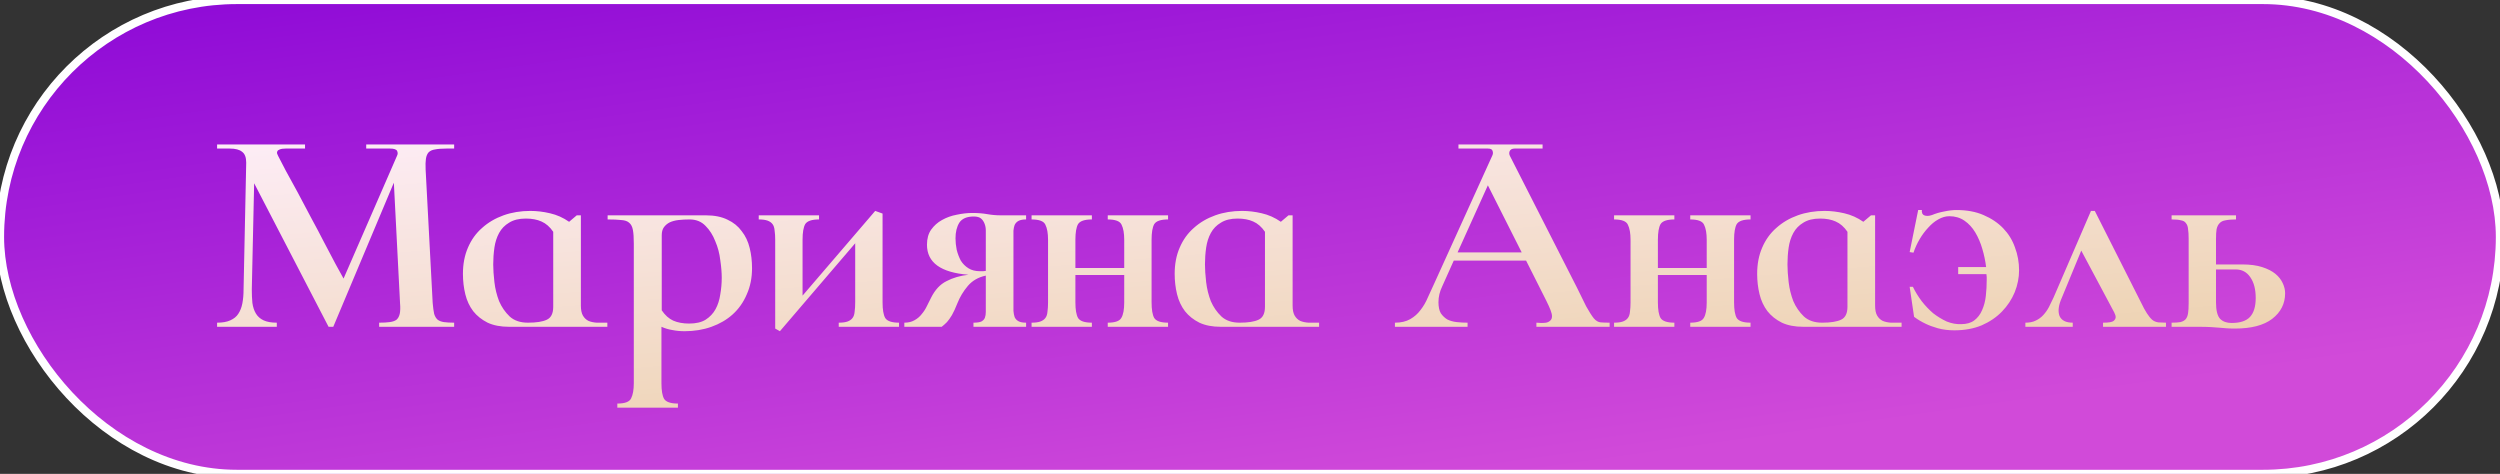
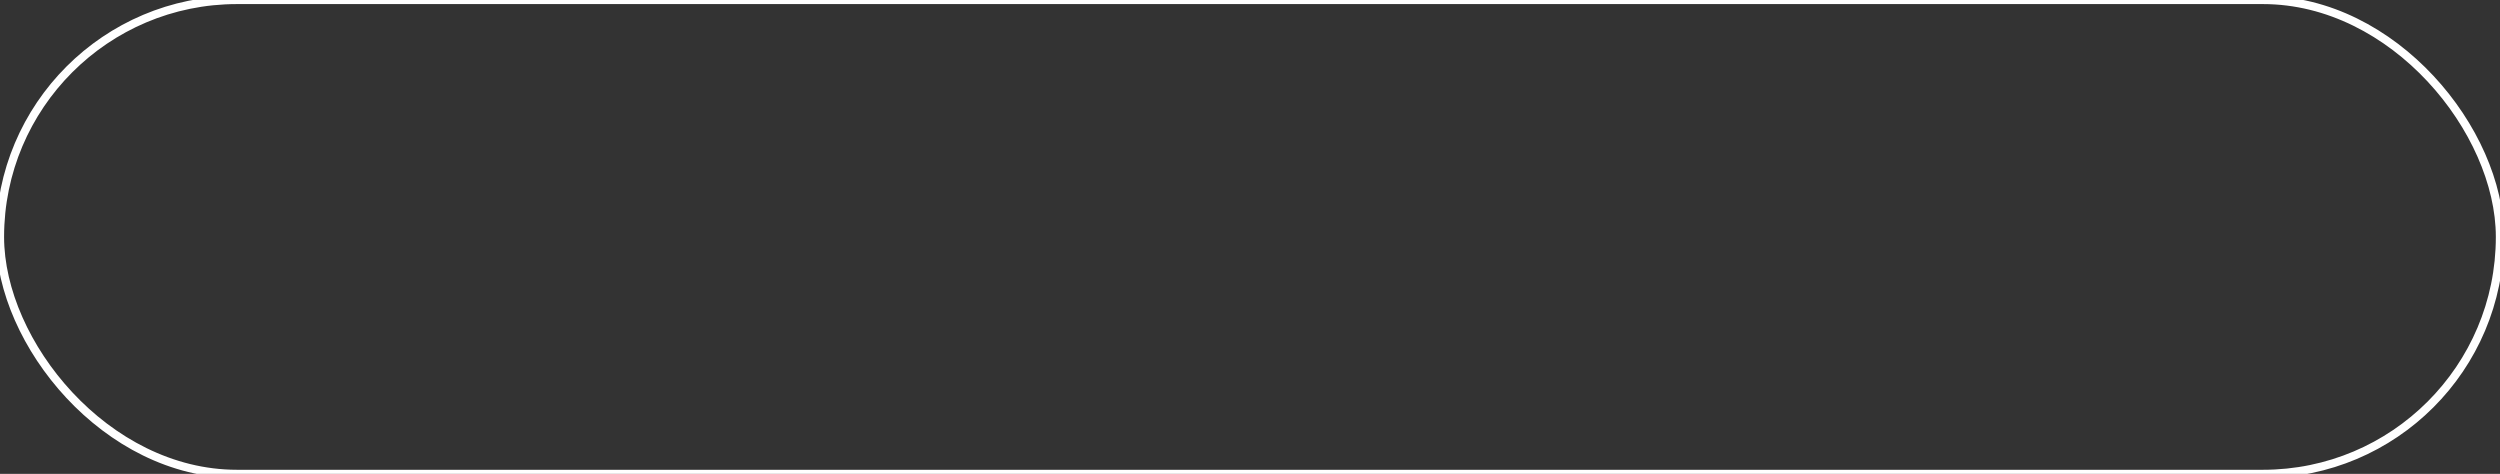
<svg xmlns="http://www.w3.org/2000/svg" width="306" height="58" viewBox="0 0 306 58" fill="none">
  <rect x="0" y="0" width="306" height="58" fill="#333333" stroke="none" />
-   <rect width="305.99" height="58" rx="29" fill="url(#paint0_linear_580_6354)" />
-   <path d="M54.652 18.184C54.076 18.184 53.608 18.22 53.248 18.292C52.912 18.34 52.648 18.46 52.456 18.652C52.288 18.844 52.18 19.108 52.132 19.444C52.084 19.756 52.072 20.188 52.096 20.74L52.96 37.084C53.008 37.636 53.068 38.08 53.14 38.416C53.236 38.728 53.38 38.968 53.572 39.136C53.764 39.28 54.016 39.376 54.328 39.424C54.664 39.472 55.084 39.496 55.588 39.496V40H46.408V39.496C46.936 39.496 47.368 39.472 47.704 39.424C48.064 39.376 48.34 39.28 48.532 39.136C48.724 38.968 48.856 38.728 48.928 38.416C49 38.08 49.012 37.636 48.964 37.084L48.208 22.36L40.792 40H40.216L31.108 22.432L30.82 35.428C30.82 36.028 30.844 36.58 30.892 37.084C30.964 37.588 31.108 38.02 31.324 38.38C31.54 38.74 31.852 39.016 32.26 39.208C32.668 39.4 33.208 39.496 33.88 39.496V40H26.572V39.496C27.244 39.496 27.784 39.4 28.192 39.208C28.624 39.016 28.948 38.752 29.164 38.416C29.404 38.056 29.572 37.624 29.668 37.12C29.764 36.616 29.812 36.052 29.812 35.428L30.136 19.912C30.136 19.264 29.968 18.82 29.632 18.58C29.32 18.316 28.816 18.184 28.12 18.184H26.572V17.68H37.336V18.184H34.96C34.648 18.184 34.408 18.22 34.24 18.292C34.096 18.34 34 18.412 33.952 18.508C33.904 18.58 33.892 18.676 33.916 18.796C33.964 18.892 34.012 19 34.06 19.12C34.276 19.528 34.588 20.128 34.996 20.92C35.428 21.688 35.908 22.564 36.436 23.548C36.964 24.532 37.504 25.552 38.056 26.608C38.632 27.664 39.172 28.684 39.676 29.668C40.204 30.652 40.672 31.54 41.08 32.332C41.512 33.1 41.836 33.688 42.052 34.096L48.604 19.048C48.7 18.856 48.7 18.664 48.604 18.472C48.508 18.28 48.22 18.184 47.74 18.184H44.824V17.68H55.588V18.184H54.652ZM74.339 40H62.315C61.283 40 60.407 39.832 59.687 39.496C58.967 39.136 58.379 38.668 57.923 38.092C57.467 37.492 57.143 36.796 56.951 36.004C56.759 35.212 56.663 34.384 56.663 33.52C56.663 32.32 56.867 31.252 57.275 30.316C57.683 29.356 58.259 28.552 59.003 27.904C59.747 27.232 60.623 26.716 61.631 26.356C62.639 25.996 63.731 25.816 64.907 25.816C65.699 25.816 66.503 25.912 67.319 26.104C68.159 26.296 68.939 26.644 69.659 27.148L70.595 26.356H71.099V37.408C71.099 37.936 71.183 38.344 71.351 38.632C71.519 38.92 71.747 39.136 72.035 39.28C72.323 39.4 72.659 39.472 73.043 39.496C73.451 39.496 73.883 39.496 74.339 39.496V40ZM67.715 28.372C67.307 27.772 66.827 27.352 66.275 27.112C65.747 26.872 65.111 26.752 64.367 26.752C63.527 26.752 62.843 26.92 62.315 27.256C61.787 27.568 61.379 27.988 61.091 28.516C60.803 29.044 60.611 29.644 60.515 30.316C60.419 30.988 60.371 31.672 60.371 32.368C60.371 32.968 60.419 33.688 60.515 34.528C60.611 35.344 60.803 36.124 61.091 36.868C61.403 37.588 61.835 38.212 62.387 38.74C62.939 39.244 63.683 39.496 64.619 39.496C65.651 39.496 66.419 39.376 66.923 39.136C67.451 38.896 67.715 38.368 67.715 37.552V28.372ZM74.373 26.356H86.397C87.453 26.356 88.341 26.536 89.061 26.896C89.781 27.232 90.357 27.7 90.789 28.3C91.245 28.876 91.569 29.56 91.761 30.352C91.953 31.12 92.049 31.948 92.049 32.836C92.049 34.012 91.833 35.08 91.401 36.04C90.993 37 90.417 37.816 89.673 38.488C88.953 39.136 88.089 39.64 87.081 40C86.073 40.36 84.981 40.54 83.805 40.54C83.253 40.54 82.749 40.492 82.293 40.396C81.837 40.324 81.393 40.192 80.961 40V46.912C80.961 47.8 81.069 48.436 81.285 48.82C81.525 49.204 82.089 49.396 82.977 49.396V49.9H75.561V49.396C76.497 49.396 77.061 49.18 77.253 48.748C77.469 48.316 77.577 47.704 77.577 46.912V29.812C77.577 29.092 77.541 28.54 77.469 28.156C77.397 27.748 77.241 27.448 77.001 27.256C76.785 27.064 76.461 26.956 76.029 26.932C75.621 26.884 75.069 26.86 74.373 26.86V26.356ZM84.345 39.604C85.185 39.604 85.857 39.448 86.361 39.136C86.889 38.8 87.297 38.368 87.585 37.84C87.873 37.312 88.065 36.712 88.161 36.04C88.281 35.368 88.341 34.684 88.341 33.988C88.341 33.364 88.281 32.644 88.161 31.828C88.065 31.012 87.861 30.244 87.549 29.524C87.261 28.78 86.865 28.156 86.361 27.652C85.857 27.124 85.209 26.86 84.417 26.86C83.937 26.86 83.481 26.884 83.049 26.932C82.641 26.98 82.281 27.076 81.969 27.22C81.681 27.364 81.441 27.568 81.249 27.832C81.081 28.072 80.997 28.396 80.997 28.804V37.984C81.405 38.584 81.873 39.004 82.401 39.244C82.953 39.484 83.601 39.604 84.345 39.604ZM108.025 37.012C108.025 37.9 108.133 38.536 108.349 38.92C108.589 39.304 109.153 39.496 110.041 39.496V40H102.661V39.496C103.117 39.496 103.477 39.448 103.741 39.352C104.005 39.256 104.209 39.112 104.353 38.92C104.497 38.728 104.581 38.476 104.605 38.164C104.653 37.828 104.677 37.444 104.677 37.012V29.776L95.461 40.54L94.885 40.216V29.344C94.885 28.912 94.861 28.54 94.813 28.228C94.789 27.892 94.705 27.628 94.561 27.436C94.417 27.244 94.213 27.1 93.949 27.004C93.685 26.908 93.325 26.86 92.869 26.86V26.356H100.249V26.86C99.361 26.86 98.797 27.052 98.557 27.436C98.341 27.82 98.233 28.456 98.233 29.344V36.184L107.125 25.816L108.025 26.14V37.012ZM125.594 40H119.15V39.496C119.582 39.496 119.906 39.448 120.122 39.352C120.338 39.232 120.482 39.076 120.554 38.884C120.626 38.692 120.662 38.452 120.662 38.164C120.662 37.852 120.662 37.516 120.662 37.156V33.736C119.75 33.928 119.018 34.348 118.466 34.996C117.914 35.644 117.482 36.364 117.17 37.156C116.954 37.708 116.738 38.176 116.522 38.56C116.306 38.92 116.102 39.208 115.91 39.424C115.67 39.664 115.454 39.856 115.262 40H110.69V39.496C111.17 39.496 111.578 39.4 111.914 39.208C112.274 39.016 112.574 38.764 112.814 38.452C113.078 38.14 113.294 37.804 113.462 37.444C113.654 37.084 113.822 36.748 113.966 36.436C114.446 35.476 115.07 34.804 115.838 34.42C116.606 34.012 117.506 33.748 118.538 33.628C115.154 33.364 113.462 32.14 113.462 29.956C113.462 29.212 113.63 28.6 113.966 28.12C114.326 27.616 114.77 27.22 115.298 26.932C115.85 26.62 116.45 26.404 117.098 26.284C117.77 26.14 118.406 26.068 119.006 26.068C119.702 26.068 120.314 26.116 120.842 26.212C121.37 26.308 121.922 26.356 122.498 26.356H125.594V26.86C125.186 26.86 124.874 26.92 124.658 27.04C124.442 27.16 124.286 27.328 124.19 27.544C124.118 27.736 124.07 27.964 124.046 28.228C124.046 28.492 124.046 28.78 124.046 29.092V37.156C124.046 37.468 124.046 37.768 124.046 38.056C124.07 38.344 124.118 38.596 124.19 38.812C124.286 39.028 124.442 39.196 124.658 39.316C124.874 39.436 125.186 39.496 125.594 39.496V40ZM120.662 29.164C120.662 28.852 120.662 28.54 120.662 28.228C120.662 27.916 120.614 27.64 120.518 27.4C120.422 27.136 120.278 26.92 120.086 26.752C119.894 26.584 119.594 26.5 119.186 26.5C118.346 26.5 117.758 26.752 117.422 27.256C117.11 27.76 116.954 28.396 116.954 29.164C116.954 29.62 117.002 30.088 117.098 30.568C117.218 31.048 117.386 31.492 117.602 31.9C117.842 32.284 118.154 32.596 118.538 32.836C118.922 33.076 119.39 33.196 119.942 33.196C120.11 33.196 120.242 33.196 120.338 33.196C120.458 33.172 120.566 33.16 120.662 33.16V29.164ZM140.953 37.012C140.953 37.9 141.061 38.536 141.277 38.92C141.517 39.304 142.081 39.496 142.969 39.496V40H135.589V39.496C136.477 39.496 137.029 39.304 137.245 38.92C137.485 38.536 137.605 37.9 137.605 37.012V33.664H131.629V37.012C131.629 37.9 131.737 38.536 131.953 38.92C132.193 39.304 132.757 39.496 133.645 39.496V40H126.265V39.496C126.721 39.496 127.081 39.448 127.345 39.352C127.609 39.256 127.813 39.112 127.957 38.92C128.101 38.728 128.185 38.476 128.209 38.164C128.257 37.828 128.281 37.444 128.281 37.012V29.344C128.281 28.552 128.173 27.94 127.957 27.508C127.765 27.076 127.201 26.86 126.265 26.86V26.356H133.645V26.86C132.757 26.86 132.193 27.052 131.953 27.436C131.737 27.82 131.629 28.456 131.629 29.344V32.8H137.605V29.344C137.605 28.552 137.497 27.94 137.281 27.508C137.089 27.076 136.525 26.86 135.589 26.86V26.356H142.969V26.86C142.081 26.86 141.517 27.052 141.277 27.436C141.061 27.82 140.953 28.456 140.953 29.344V37.012ZM161.456 40H149.432C148.4 40 147.524 39.832 146.804 39.496C146.084 39.136 145.496 38.668 145.04 38.092C144.584 37.492 144.26 36.796 144.068 36.004C143.876 35.212 143.78 34.384 143.78 33.52C143.78 32.32 143.984 31.252 144.392 30.316C144.8 29.356 145.376 28.552 146.12 27.904C146.864 27.232 147.74 26.716 148.748 26.356C149.756 25.996 150.848 25.816 152.024 25.816C152.816 25.816 153.62 25.912 154.436 26.104C155.276 26.296 156.056 26.644 156.776 27.148L157.712 26.356H158.216V37.408C158.216 37.936 158.3 38.344 158.468 38.632C158.636 38.92 158.864 39.136 159.152 39.28C159.44 39.4 159.776 39.472 160.16 39.496C160.568 39.496 161 39.496 161.456 39.496V40ZM154.832 28.372C154.424 27.772 153.944 27.352 153.392 27.112C152.864 26.872 152.228 26.752 151.484 26.752C150.644 26.752 149.96 26.92 149.432 27.256C148.904 27.568 148.496 27.988 148.208 28.516C147.92 29.044 147.728 29.644 147.632 30.316C147.536 30.988 147.488 31.672 147.488 32.368C147.488 32.968 147.536 33.688 147.632 34.528C147.728 35.344 147.92 36.124 148.208 36.868C148.52 37.588 148.952 38.212 149.504 38.74C150.056 39.244 150.8 39.496 151.736 39.496C152.768 39.496 153.536 39.376 154.04 39.136C154.568 38.896 154.832 38.368 154.832 37.552V28.372ZM195.075 38.956C195.339 39.268 195.627 39.436 195.939 39.46C196.275 39.484 196.635 39.496 197.019 39.496V40H188.055V39.496C188.223 39.496 188.415 39.508 188.631 39.532C188.847 39.532 189.051 39.52 189.243 39.496C189.459 39.448 189.627 39.364 189.747 39.244C189.891 39.124 189.963 38.944 189.963 38.704C189.963 38.512 189.903 38.26 189.783 37.948C189.663 37.636 189.483 37.24 189.243 36.76L186.795 31.9H177.939L176.535 35.032C176.223 35.68 176.067 36.328 176.067 36.976C176.067 37.552 176.163 38.008 176.355 38.344C176.571 38.656 176.835 38.908 177.147 39.1C177.483 39.268 177.867 39.376 178.299 39.424C178.731 39.472 179.175 39.496 179.631 39.496V40H170.739V39.496C171.483 39.496 172.107 39.352 172.611 39.064C173.115 38.776 173.535 38.404 173.871 37.948C174.231 37.492 174.531 36.976 174.771 36.4C175.035 35.824 175.299 35.248 175.563 34.672L182.655 19.048C182.751 18.856 182.763 18.664 182.691 18.472C182.643 18.28 182.451 18.184 182.115 18.184H178.515V17.68H188.811V18.184H185.391C185.079 18.184 184.875 18.292 184.779 18.508C184.707 18.7 184.719 18.892 184.815 19.084L193.023 35.212C193.431 36.052 193.803 36.808 194.139 37.48C194.499 38.128 194.811 38.62 195.075 38.956ZM178.407 30.892H186.255L182.115 22.684L178.407 30.892ZM212.25 37.012C212.25 37.9 212.358 38.536 212.574 38.92C212.814 39.304 213.378 39.496 214.266 39.496V40H206.886V39.496C207.774 39.496 208.326 39.304 208.542 38.92C208.782 38.536 208.902 37.9 208.902 37.012V33.664H202.926V37.012C202.926 37.9 203.034 38.536 203.25 38.92C203.49 39.304 204.054 39.496 204.942 39.496V40H197.562V39.496C198.018 39.496 198.378 39.448 198.642 39.352C198.906 39.256 199.11 39.112 199.254 38.92C199.398 38.728 199.482 38.476 199.506 38.164C199.554 37.828 199.578 37.444 199.578 37.012V29.344C199.578 28.552 199.47 27.94 199.254 27.508C199.062 27.076 198.498 26.86 197.562 26.86V26.356H204.942V26.86C204.054 26.86 203.49 27.052 203.25 27.436C203.034 27.82 202.926 28.456 202.926 29.344V32.8H208.902V29.344C208.902 28.552 208.794 27.94 208.578 27.508C208.386 27.076 207.822 26.86 206.886 26.86V26.356H214.266V26.86C213.378 26.86 212.814 27.052 212.574 27.436C212.358 27.82 212.25 28.456 212.25 29.344V37.012ZM232.753 40H220.729C219.697 40 218.821 39.832 218.101 39.496C217.381 39.136 216.793 38.668 216.337 38.092C215.881 37.492 215.557 36.796 215.365 36.004C215.173 35.212 215.077 34.384 215.077 33.52C215.077 32.32 215.281 31.252 215.689 30.316C216.097 29.356 216.673 28.552 217.417 27.904C218.161 27.232 219.037 26.716 220.045 26.356C221.053 25.996 222.145 25.816 223.321 25.816C224.113 25.816 224.917 25.912 225.733 26.104C226.573 26.296 227.353 26.644 228.073 27.148L229.009 26.356H229.513V37.408C229.513 37.936 229.597 38.344 229.765 38.632C229.933 38.92 230.161 39.136 230.449 39.28C230.737 39.4 231.073 39.472 231.457 39.496C231.865 39.496 232.297 39.496 232.753 39.496V40ZM226.129 28.372C225.721 27.772 225.241 27.352 224.689 27.112C224.161 26.872 223.525 26.752 222.781 26.752C221.941 26.752 221.257 26.92 220.729 27.256C220.201 27.568 219.793 27.988 219.505 28.516C219.217 29.044 219.025 29.644 218.929 30.316C218.833 30.988 218.785 31.672 218.785 32.368C218.785 32.968 218.833 33.688 218.929 34.528C219.025 35.344 219.217 36.124 219.505 36.868C219.817 37.588 220.249 38.212 220.801 38.74C221.353 39.244 222.097 39.496 223.033 39.496C224.065 39.496 224.833 39.376 225.337 39.136C225.865 38.896 226.129 38.368 226.129 37.552V28.372ZM239.466 25.708C240.738 25.708 241.842 25.912 242.778 26.32C243.738 26.728 244.542 27.268 245.19 27.94C245.838 28.612 246.318 29.392 246.63 30.28C246.966 31.168 247.134 32.104 247.134 33.088C247.134 34 246.954 34.9 246.594 35.788C246.234 36.652 245.718 37.432 245.046 38.128C244.374 38.824 243.546 39.388 242.562 39.82C241.578 40.228 240.462 40.432 239.214 40.432C238.494 40.432 237.822 40.348 237.198 40.18C236.598 40.012 236.082 39.82 235.65 39.604C235.146 39.364 234.69 39.088 234.282 38.776L233.742 35.104H234.138C234.426 35.704 234.786 36.292 235.218 36.868C235.65 37.42 236.118 37.912 236.622 38.344C237.15 38.752 237.702 39.088 238.278 39.352C238.878 39.592 239.466 39.7 240.042 39.676C240.714 39.676 241.254 39.52 241.662 39.208C242.07 38.896 242.382 38.488 242.598 37.984C242.838 37.456 242.994 36.868 243.066 36.22C243.138 35.572 243.174 34.912 243.174 34.24C243.174 34.12 243.174 34.012 243.174 33.916C243.174 33.796 243.162 33.676 243.138 33.556H239.682V32.692H243.102C243.006 31.924 242.85 31.18 242.634 30.46C242.418 29.716 242.13 29.044 241.77 28.444C241.41 27.844 240.966 27.364 240.438 27.004C239.91 26.644 239.298 26.464 238.602 26.464C238.146 26.464 237.69 26.596 237.234 26.86C236.802 27.1 236.394 27.436 236.01 27.868C235.626 28.276 235.278 28.744 234.966 29.272C234.654 29.8 234.402 30.352 234.21 30.928L233.742 30.856L234.786 25.708H235.254C235.206 25.78 235.218 25.924 235.29 26.14C235.386 26.332 235.602 26.428 235.938 26.428C236.082 26.428 236.262 26.392 236.478 26.32C236.934 26.128 237.426 25.984 237.954 25.888C238.506 25.768 239.01 25.708 239.466 25.708ZM253.703 40H247.907V39.496C248.411 39.496 248.831 39.412 249.167 39.244C249.527 39.076 249.839 38.848 250.103 38.56C250.367 38.272 250.595 37.948 250.787 37.588C250.979 37.204 251.171 36.808 251.363 36.4L255.935 25.816H256.403L262.091 37.084C262.571 38.092 263.015 38.776 263.423 39.136C263.615 39.304 263.867 39.412 264.179 39.46C264.515 39.484 264.827 39.496 265.115 39.496V40H257.411V39.496C258.107 39.496 258.539 39.424 258.707 39.28C258.875 39.136 258.959 38.98 258.959 38.812C258.959 38.668 258.899 38.476 258.779 38.236L254.747 30.676L252.371 36.436C251.963 37.348 251.867 38.092 252.083 38.668C252.323 39.22 252.863 39.496 253.703 39.496V40ZM274.479 32.368C275.415 32.368 276.219 32.476 276.891 32.692C277.563 32.908 278.103 33.184 278.511 33.52C278.919 33.856 279.219 34.24 279.411 34.672C279.603 35.08 279.699 35.488 279.699 35.896C279.699 37.168 279.171 38.212 278.115 39.028C277.083 39.82 275.559 40.216 273.543 40.216C273.135 40.216 272.787 40.204 272.499 40.18C272.235 40.156 271.947 40.132 271.635 40.108C271.347 40.084 271.011 40.06 270.627 40.036C270.243 40.012 269.727 40 269.079 40H265.803V39.496C266.259 39.496 266.619 39.472 266.883 39.424C267.171 39.352 267.387 39.232 267.531 39.064C267.675 38.896 267.771 38.656 267.819 38.344C267.867 38.032 267.891 37.624 267.891 37.12V29.236C267.891 28.732 267.867 28.336 267.819 28.048C267.795 27.736 267.711 27.496 267.567 27.328C267.447 27.136 267.243 27.016 266.955 26.968C266.691 26.896 266.307 26.86 265.803 26.86V26.356H273.687V26.86C273.159 26.86 272.727 26.896 272.391 26.968C272.079 27.016 271.839 27.136 271.671 27.328C271.503 27.496 271.383 27.736 271.311 28.048C271.263 28.336 271.239 28.732 271.239 29.236V32.368H274.479ZM273.147 39.532C274.203 39.532 274.959 39.28 275.415 38.776C275.871 38.272 276.099 37.504 276.099 36.472C276.099 35.416 275.883 34.576 275.451 33.952C275.019 33.304 274.419 32.98 273.651 32.98H271.239V37.012C271.239 37.996 271.407 38.668 271.743 39.028C272.079 39.364 272.547 39.532 273.147 39.532Z" fill="url(#paint1_linear_580_6354)" />
  <rect width="305.99" height="58" rx="29" stroke="white" />
  <defs>
    <linearGradient id="paint0_linear_580_6354" x1="258" y1="48" x2="245.531" y2="-40.142" gradientUnits="userSpaceOnUse">
      <stop stop-color="#D14AD9" />
      <stop offset="1" stop-color="#8804D7" />
    </linearGradient>
    <linearGradient id="paint1_linear_580_6354" x1="55.236" y1="9.729" x2="59.283" y2="58.947" gradientUnits="userSpaceOnUse">
      <stop stop-color="#FFF0FF" />
      <stop offset="1" stop-color="#EDD2B0" />
    </linearGradient>
  </defs>
</svg>